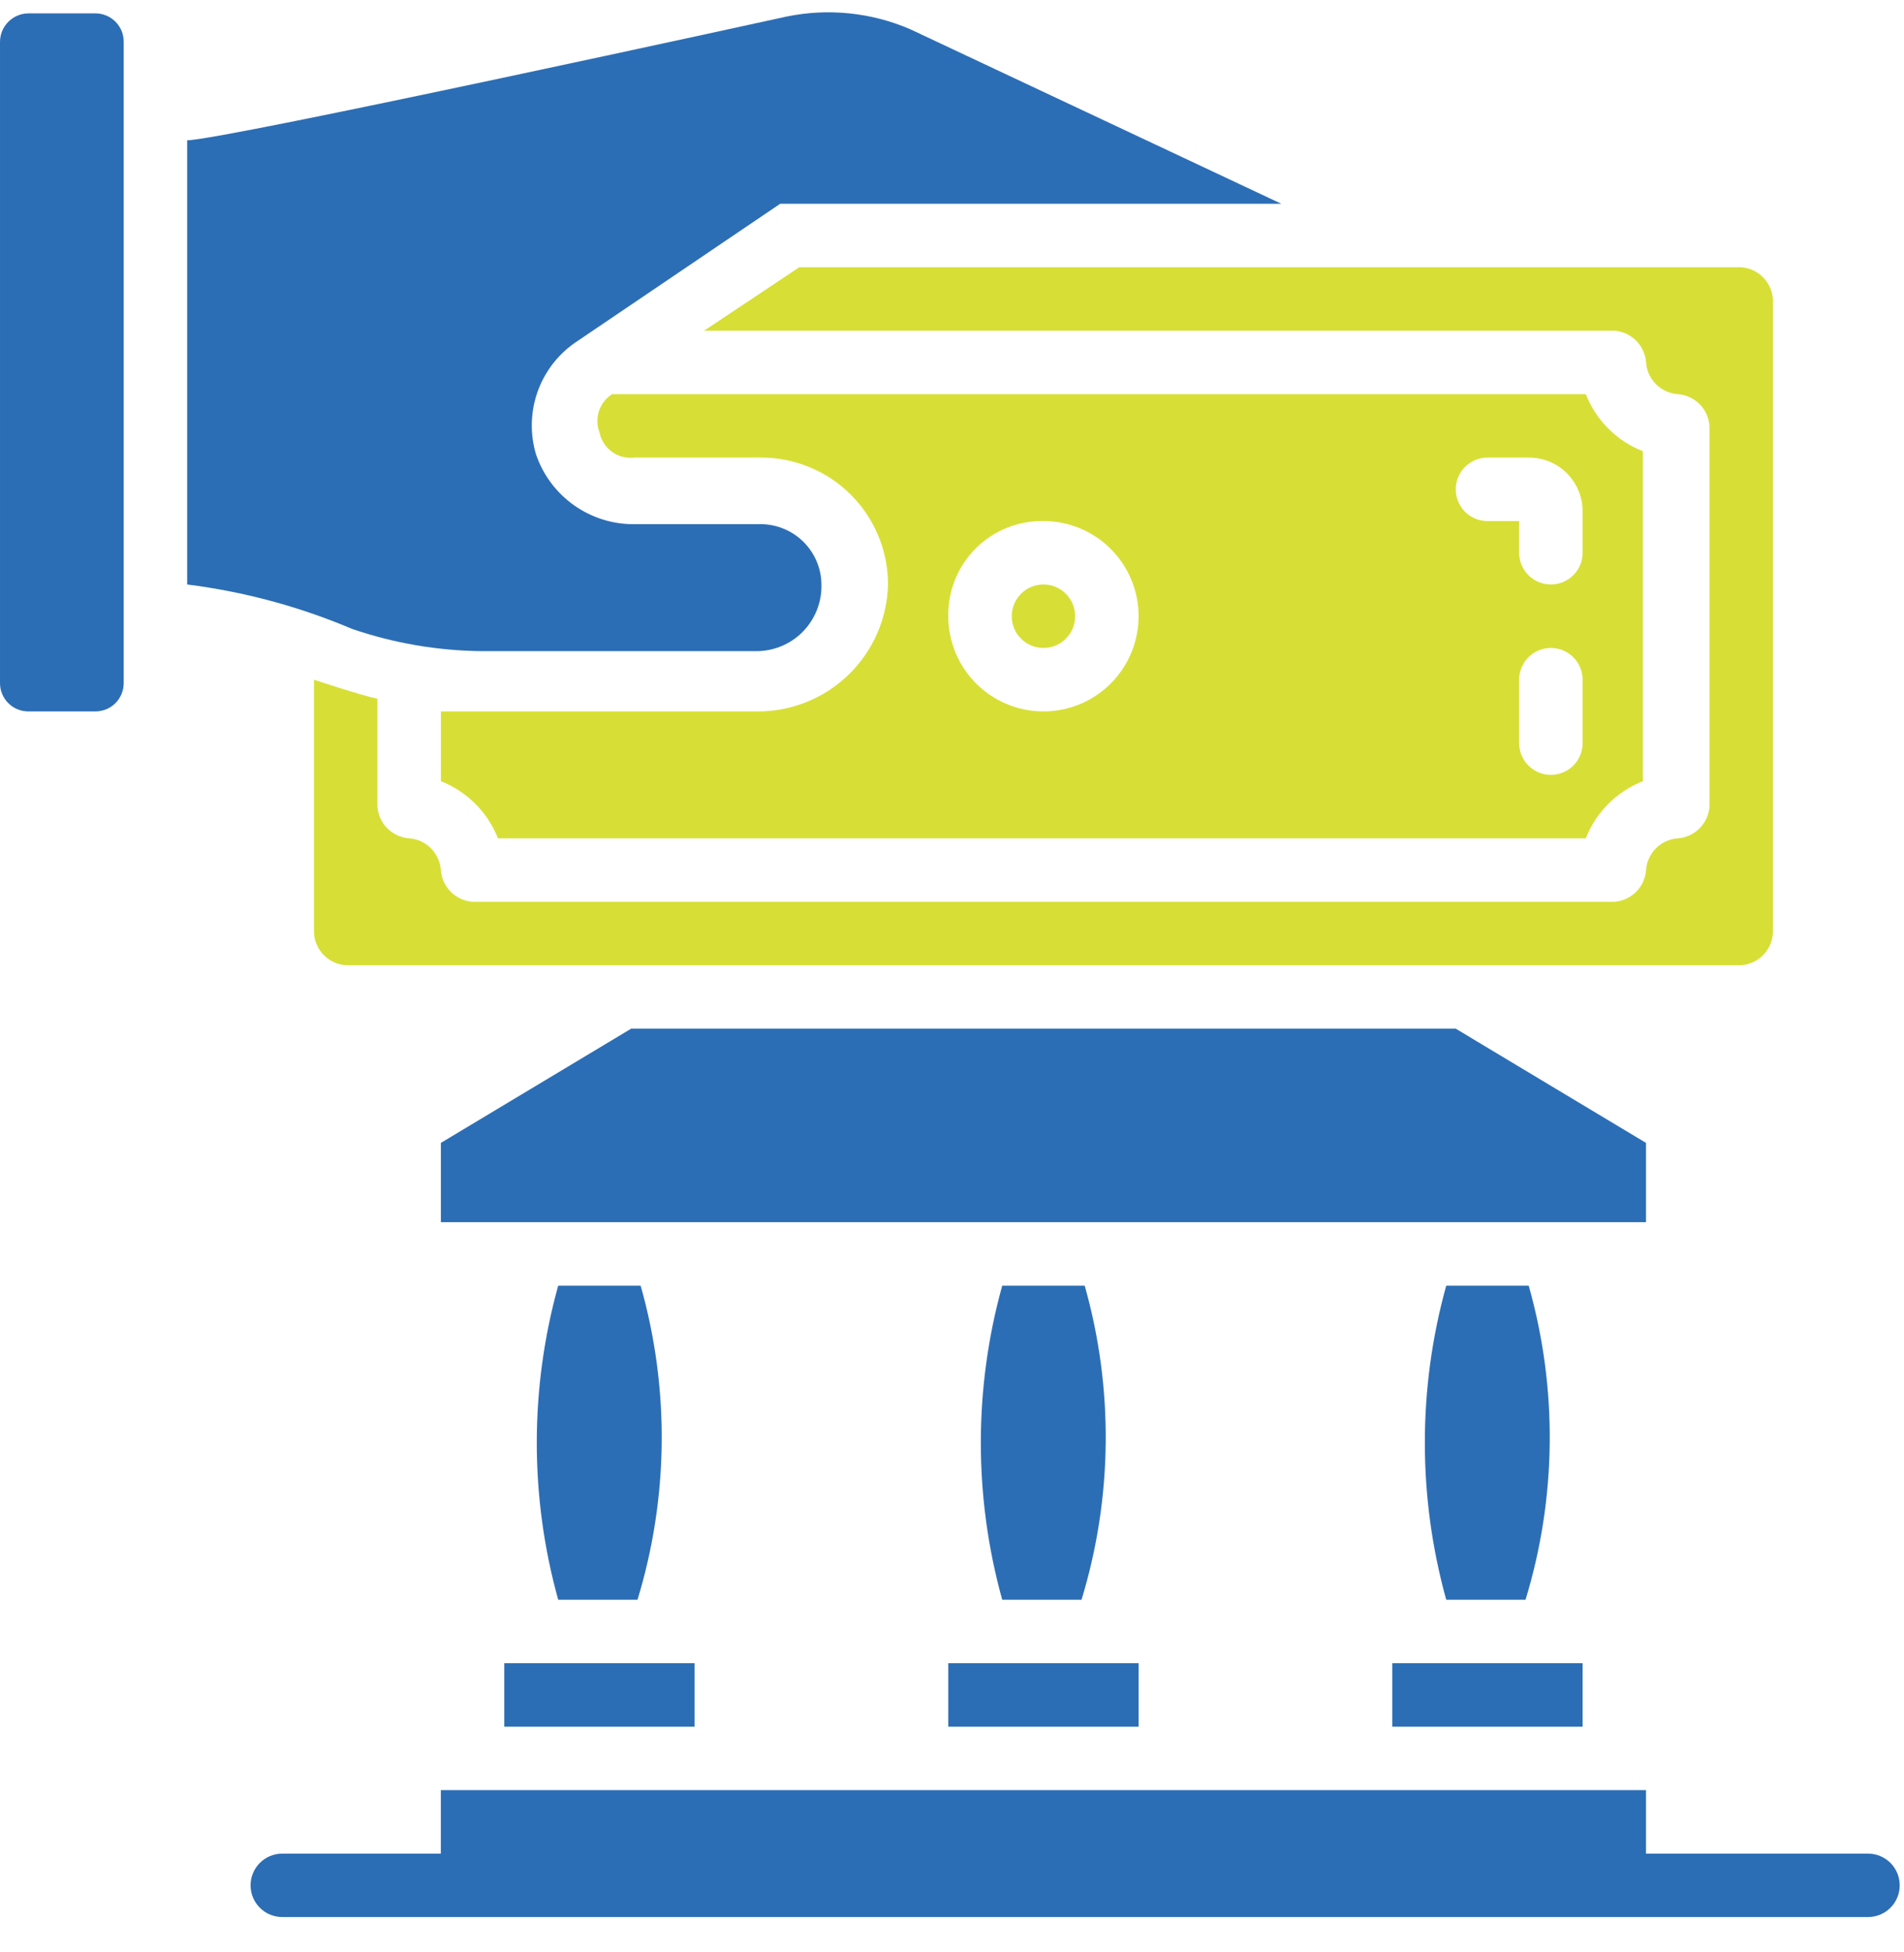
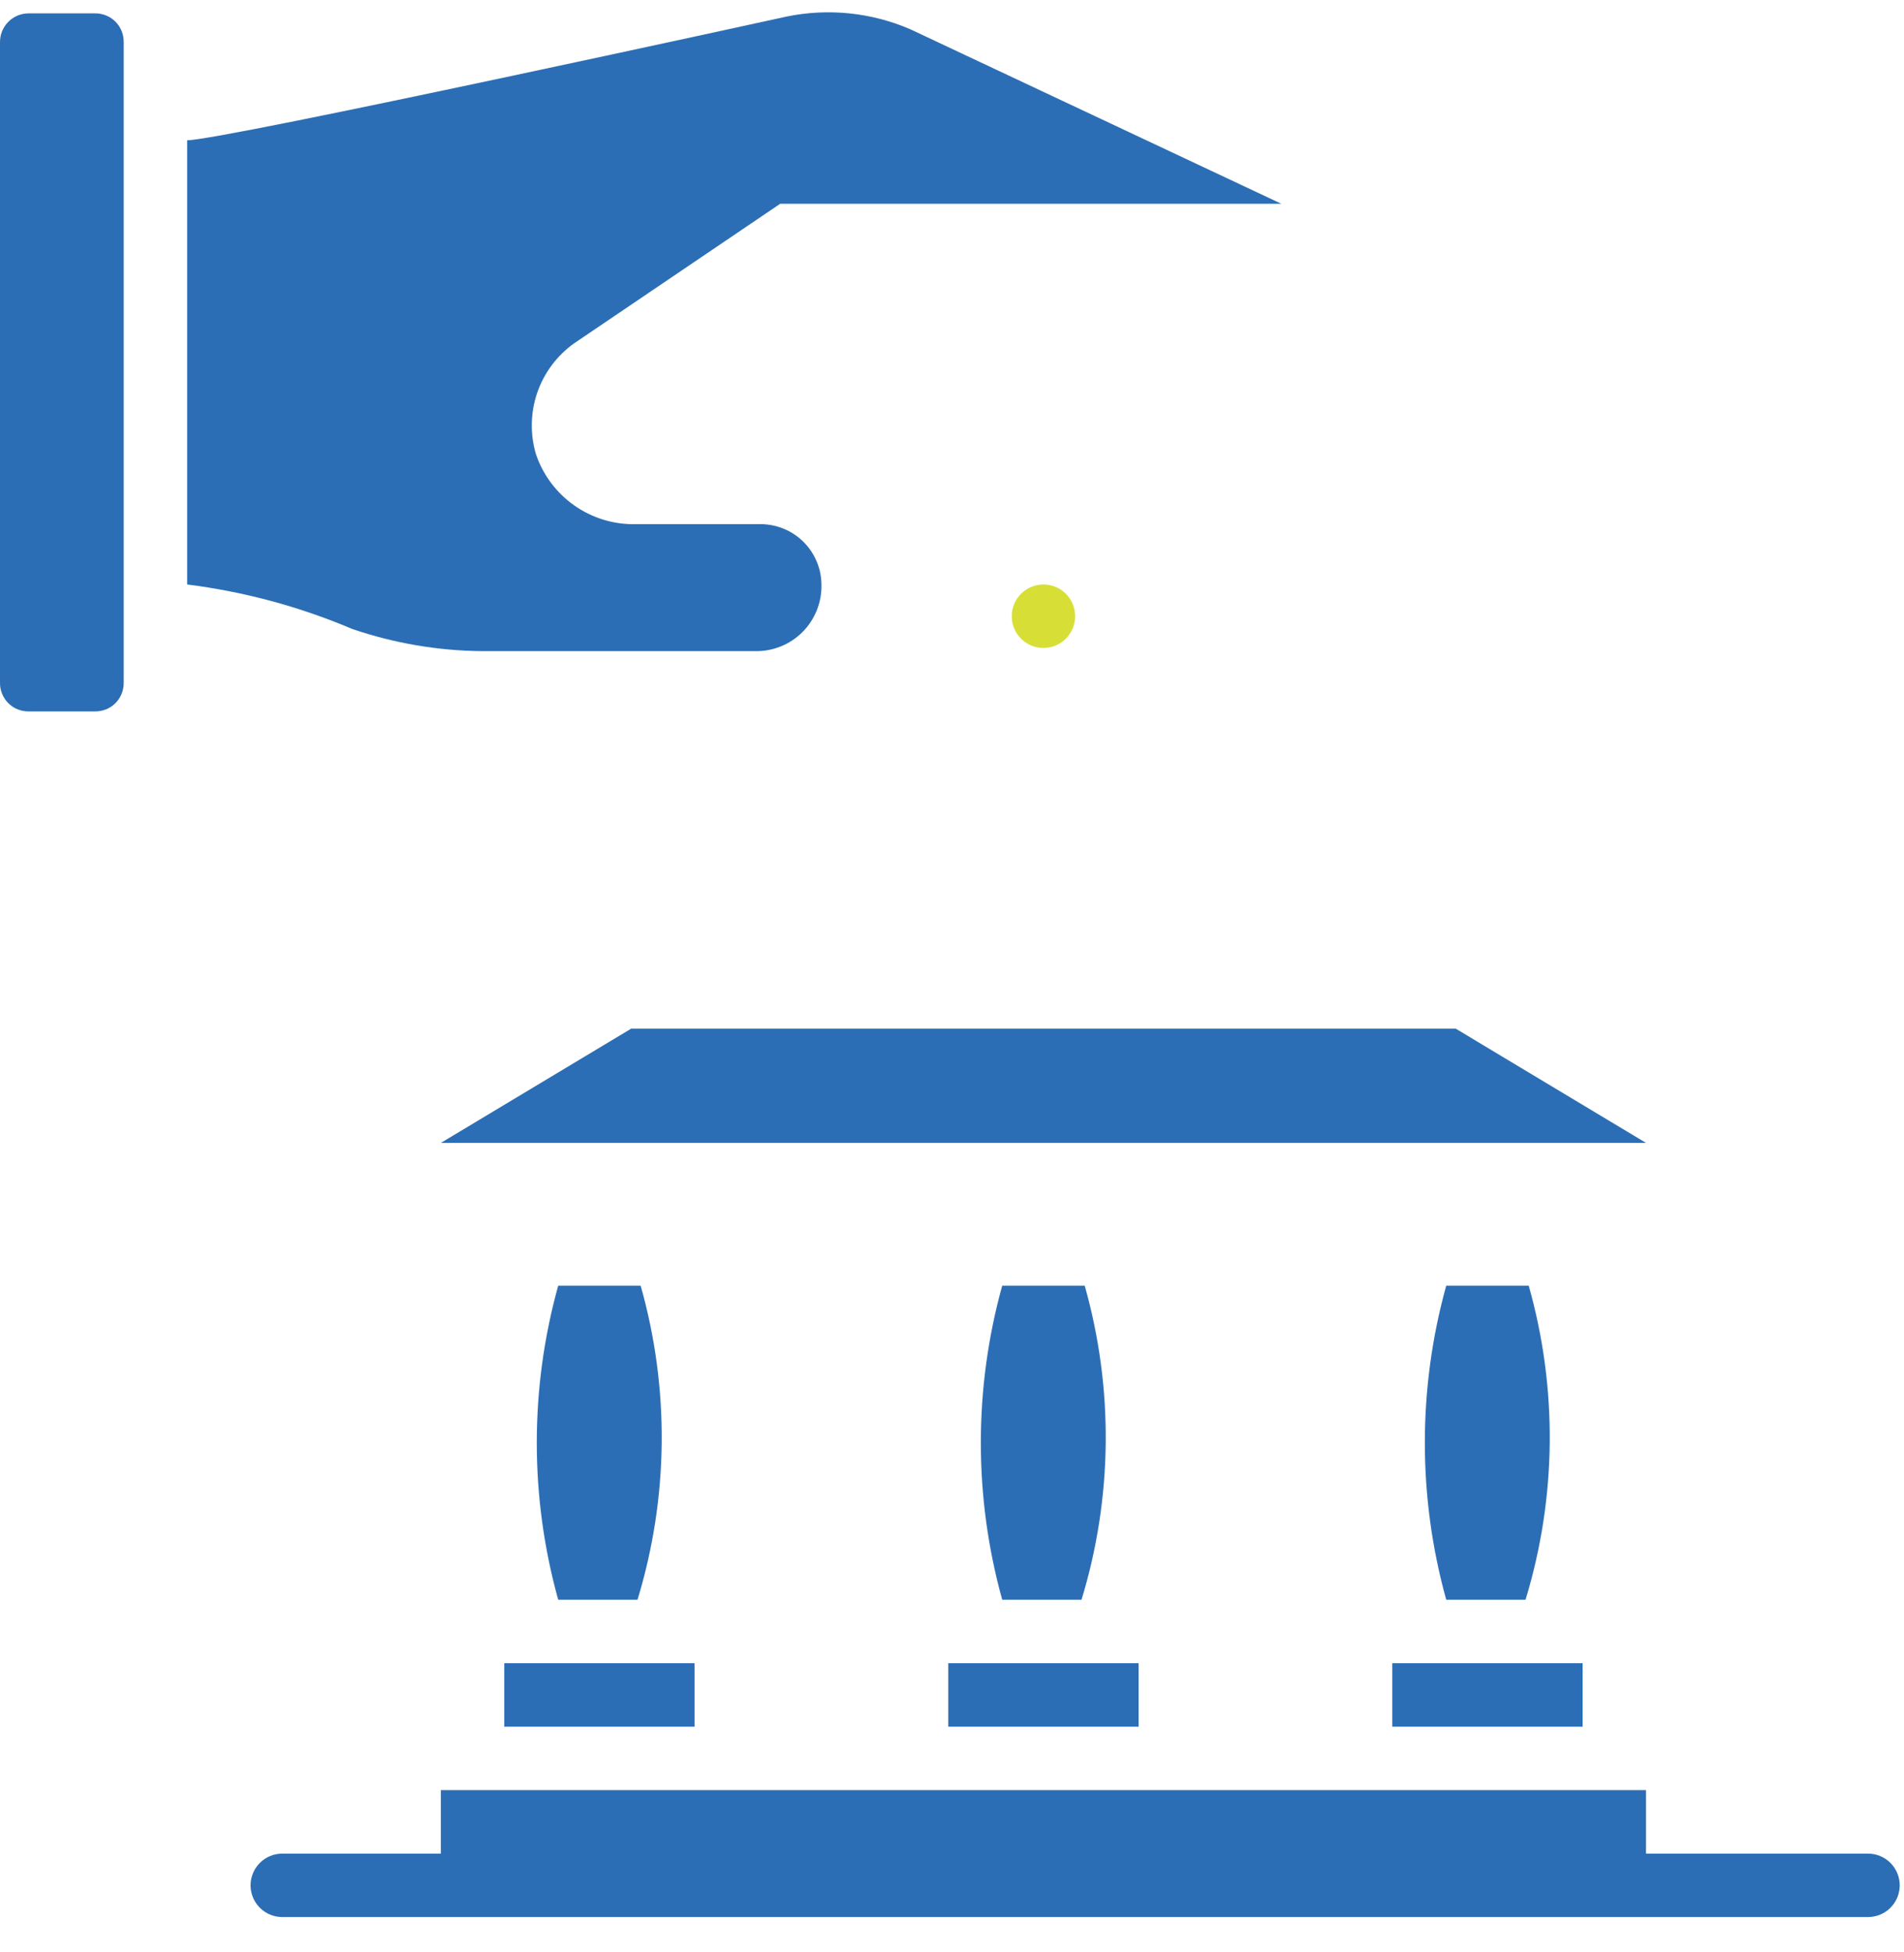
<svg xmlns="http://www.w3.org/2000/svg" width="40" height="41" viewBox="0 0 40 41" fill="none">
  <path d="M39.244 38.926H34.58V37.593H9.261V38.926H5.93C5.753 38.926 5.584 38.996 5.459 39.121C5.334 39.246 5.264 39.415 5.264 39.592C5.264 39.769 5.334 39.938 5.459 40.063C5.584 40.188 5.753 40.258 5.93 40.258H39.244C39.421 40.258 39.59 40.188 39.715 40.063C39.84 39.938 39.91 39.769 39.91 39.592C39.91 39.415 39.84 39.246 39.715 39.121C39.59 38.996 39.421 38.926 39.244 38.926Z" fill="#2C6EB5" />
  <path d="M0.6 14.94H1.999C2.078 14.94 2.156 14.925 2.229 14.896C2.303 14.866 2.369 14.822 2.425 14.766C2.481 14.71 2.525 14.643 2.555 14.57C2.585 14.497 2.599 14.419 2.599 14.34V0.881C2.599 0.802 2.585 0.724 2.555 0.65C2.525 0.577 2.481 0.511 2.425 0.455C2.369 0.399 2.303 0.355 2.229 0.325C2.156 0.295 2.078 0.28 1.999 0.281H0.6C0.441 0.281 0.288 0.344 0.176 0.457C0.063 0.569 3.78625e-05 0.722 3.78625e-05 0.881V14.34C-0.001 14.419 0.014 14.497 0.044 14.57C0.074 14.643 0.118 14.71 0.174 14.766C0.23 14.822 0.296 14.866 0.369 14.896C0.442 14.925 0.521 14.94 0.6 14.94Z" fill="#2C6EB5" />
  <path d="M7.396 13.207C8.276 13.508 9.198 13.666 10.128 13.674H15.858C16.043 13.678 16.227 13.645 16.399 13.576C16.571 13.508 16.727 13.405 16.858 13.274C16.988 13.143 17.091 12.987 17.16 12.815C17.229 12.643 17.262 12.459 17.257 12.274C17.256 12.103 17.22 11.934 17.151 11.776C17.083 11.619 16.983 11.477 16.859 11.359C16.735 11.241 16.588 11.149 16.427 11.089C16.267 11.029 16.096 11.001 15.925 11.008H13.326C12.872 11.012 12.428 10.872 12.057 10.609C11.686 10.346 11.408 9.973 11.261 9.543C11.134 9.119 11.143 8.667 11.286 8.248C11.43 7.83 11.7 7.467 12.06 7.211L16.391 4.279H26.918L19.123 0.614C18.305 0.261 17.397 0.168 16.524 0.348C16.524 0.348 4.665 2.946 3.932 2.946V12.274C5.124 12.424 6.29 12.738 7.396 13.207Z" fill="#2C6EB5" />
-   <path d="M15.925 14.94H9.262V16.405C9.533 16.512 9.78 16.674 9.986 16.88C10.193 17.087 10.354 17.333 10.461 17.605H33.315C33.421 17.333 33.583 17.087 33.789 16.88C33.996 16.674 34.242 16.512 34.514 16.405V9.476C34.242 9.369 33.996 9.208 33.789 9.001C33.583 8.795 33.421 8.548 33.315 8.277H12.86C12.73 8.359 12.633 8.483 12.584 8.629C12.535 8.775 12.539 8.933 12.593 9.076C12.626 9.241 12.719 9.388 12.855 9.487C12.991 9.586 13.159 9.629 13.326 9.609H15.991C16.698 9.609 17.376 9.89 17.876 10.39C18.375 10.89 18.656 11.568 18.656 12.274C18.639 12.987 18.343 13.665 17.833 14.163C17.323 14.661 16.638 14.94 15.925 14.94V14.94ZM33.248 15.606C33.248 15.783 33.178 15.952 33.053 16.077C32.928 16.202 32.758 16.272 32.582 16.272C32.405 16.272 32.235 16.202 32.11 16.077C31.985 15.952 31.915 15.783 31.915 15.606V14.273C31.915 14.097 31.985 13.927 32.11 13.802C32.235 13.677 32.405 13.607 32.582 13.607C32.758 13.607 32.928 13.677 33.053 13.802C33.178 13.927 33.248 14.097 33.248 14.273V15.606ZM31.249 9.609H32.115C32.264 9.609 32.412 9.637 32.55 9.694C32.688 9.75 32.813 9.834 32.918 9.939C33.023 10.045 33.107 10.17 33.163 10.308C33.22 10.445 33.249 10.593 33.248 10.742V11.608C33.248 11.785 33.178 11.954 33.053 12.079C32.928 12.204 32.758 12.274 32.582 12.274C32.405 12.274 32.235 12.204 32.11 12.079C31.985 11.954 31.915 11.785 31.915 11.608V10.942H31.249C31.072 10.942 30.903 10.872 30.778 10.747C30.653 10.622 30.583 10.452 30.583 10.276C30.583 10.099 30.653 9.93 30.778 9.805C30.903 9.68 31.072 9.609 31.249 9.609ZM21.921 10.942C22.316 10.942 22.703 11.059 23.032 11.279C23.36 11.498 23.616 11.811 23.768 12.176C23.919 12.541 23.959 12.943 23.881 13.331C23.804 13.719 23.614 14.075 23.334 14.354C23.055 14.634 22.699 14.824 22.311 14.901C21.923 14.978 21.521 14.939 21.156 14.787C20.791 14.636 20.479 14.38 20.259 14.051C20.04 13.723 19.922 13.336 19.922 12.941C19.918 12.677 19.966 12.415 20.065 12.171C20.164 11.926 20.311 11.704 20.498 11.517C20.684 11.331 20.906 11.184 21.151 11.085C21.395 10.986 21.657 10.938 21.921 10.942V10.942Z" fill="#D7DF36" />
-   <path d="M14.792 6.944H33.914C34.087 6.957 34.249 7.031 34.372 7.153C34.494 7.276 34.568 7.438 34.581 7.611C34.593 7.783 34.667 7.946 34.789 8.068C34.912 8.19 35.074 8.265 35.247 8.277C35.419 8.289 35.582 8.363 35.704 8.486C35.827 8.608 35.901 8.771 35.913 8.943V16.939C35.901 17.111 35.827 17.274 35.704 17.396C35.582 17.518 35.419 17.593 35.247 17.605C35.074 17.617 34.912 17.691 34.789 17.814C34.667 17.936 34.593 18.099 34.581 18.271C34.568 18.444 34.494 18.606 34.372 18.729C34.249 18.851 34.087 18.925 33.914 18.938H9.928C9.755 18.925 9.593 18.851 9.471 18.729C9.348 18.606 9.274 18.444 9.262 18.271C9.249 18.099 9.175 17.936 9.053 17.814C8.931 17.691 8.768 17.617 8.596 17.605C8.423 17.593 8.261 17.518 8.138 17.396C8.016 17.274 7.942 17.111 7.929 16.939V14.673C7.596 14.607 6.597 14.274 6.597 14.274V19.604C6.609 19.776 6.683 19.939 6.806 20.061C6.928 20.183 7.09 20.258 7.263 20.27H36.579C36.752 20.258 36.914 20.183 37.037 20.061C37.159 19.939 37.233 19.776 37.246 19.604V6.278C37.233 6.105 37.159 5.943 37.037 5.821C36.914 5.698 36.752 5.624 36.579 5.612H16.791L14.792 6.944Z" fill="#D7DF36" />
  <path d="M33.248 34.928H29.25V36.261H33.248V34.928Z" fill="#2C6EB5" />
  <path d="M23.92 34.928H19.922V36.261H23.92V34.928Z" fill="#2C6EB5" />
  <path d="M14.591 34.928H10.594V36.261H14.591V34.928Z" fill="#2C6EB5" />
  <path d="M13.459 26.999H11.727C11.127 29.157 11.127 31.437 11.727 33.595H13.393C14.048 31.448 14.071 29.159 13.459 26.999V26.999Z" fill="#2C6EB5" />
-   <path d="M34.58 24.001L30.583 21.602H13.259L9.262 24.001V25.666H34.58V24.001Z" fill="#2C6EB5" />
+   <path d="M34.58 24.001L30.583 21.602H13.259L9.262 24.001V25.666V24.001Z" fill="#2C6EB5" />
  <path d="M22.788 26.999H21.055C20.456 29.157 20.456 31.437 21.055 33.595H22.721C23.376 31.448 23.399 29.159 22.788 26.999V26.999Z" fill="#2C6EB5" />
  <path d="M32.116 26.999H30.383C29.784 29.157 29.784 31.437 30.383 33.595H32.049C32.704 31.448 32.727 29.159 32.116 26.999V26.999Z" fill="#2C6EB5" />
  <path d="M21.921 13.607C22.289 13.607 22.587 13.309 22.587 12.941C22.587 12.573 22.289 12.274 21.921 12.274C21.553 12.274 21.255 12.573 21.255 12.941C21.255 13.309 21.553 13.607 21.921 13.607Z" fill="#D7DF36" />
</svg>